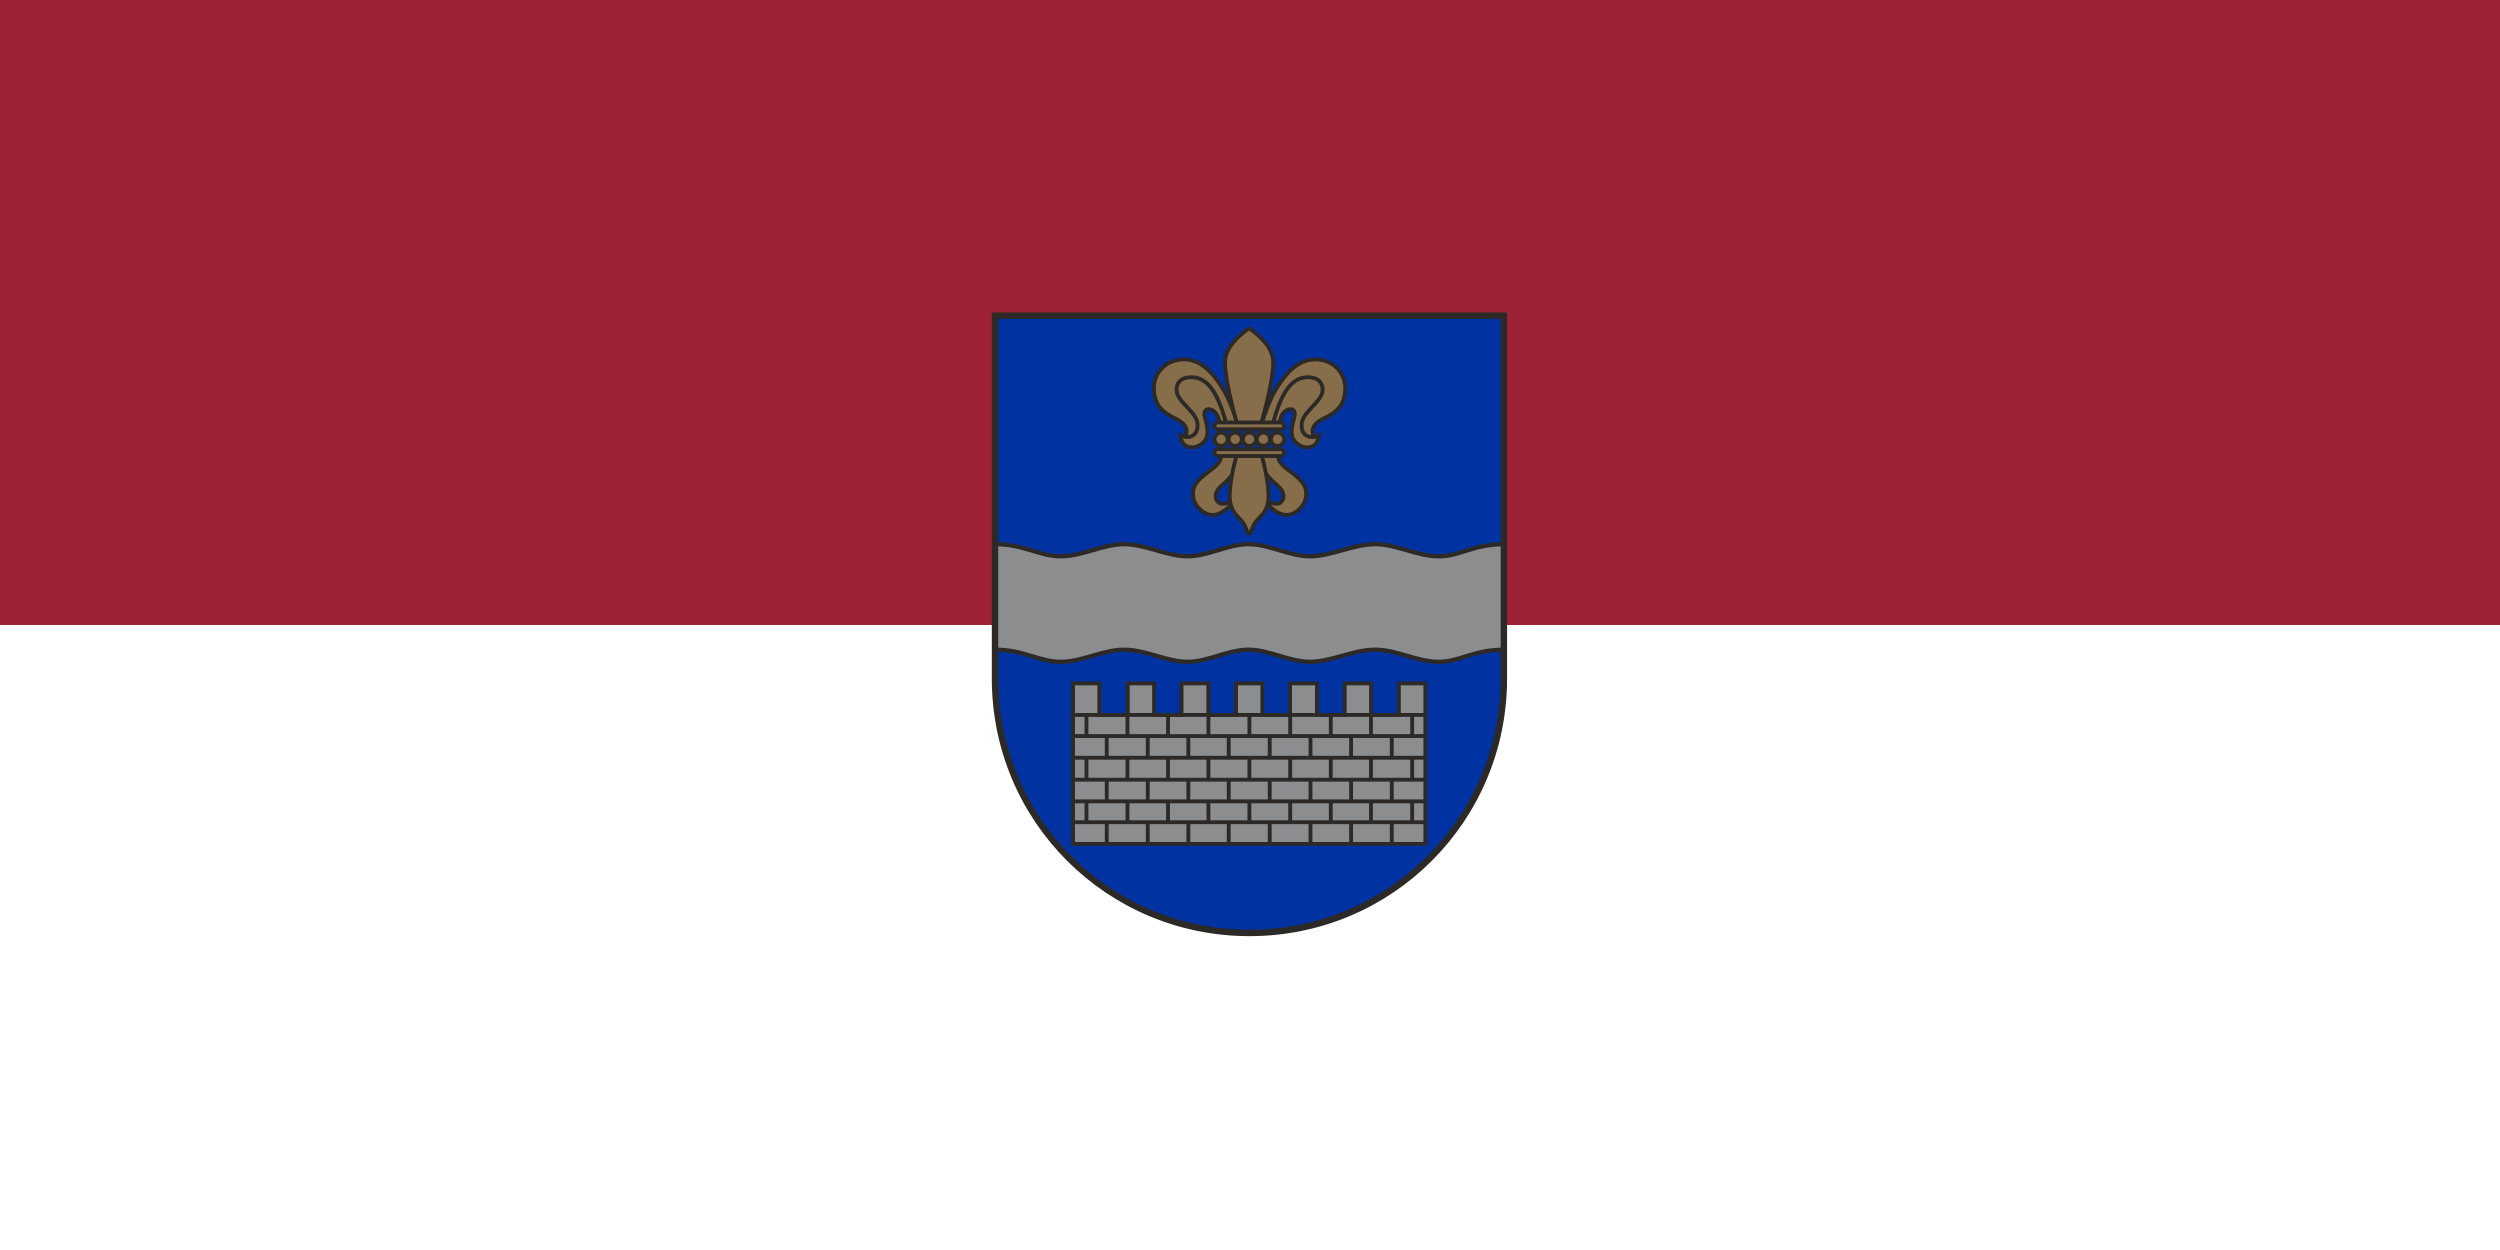
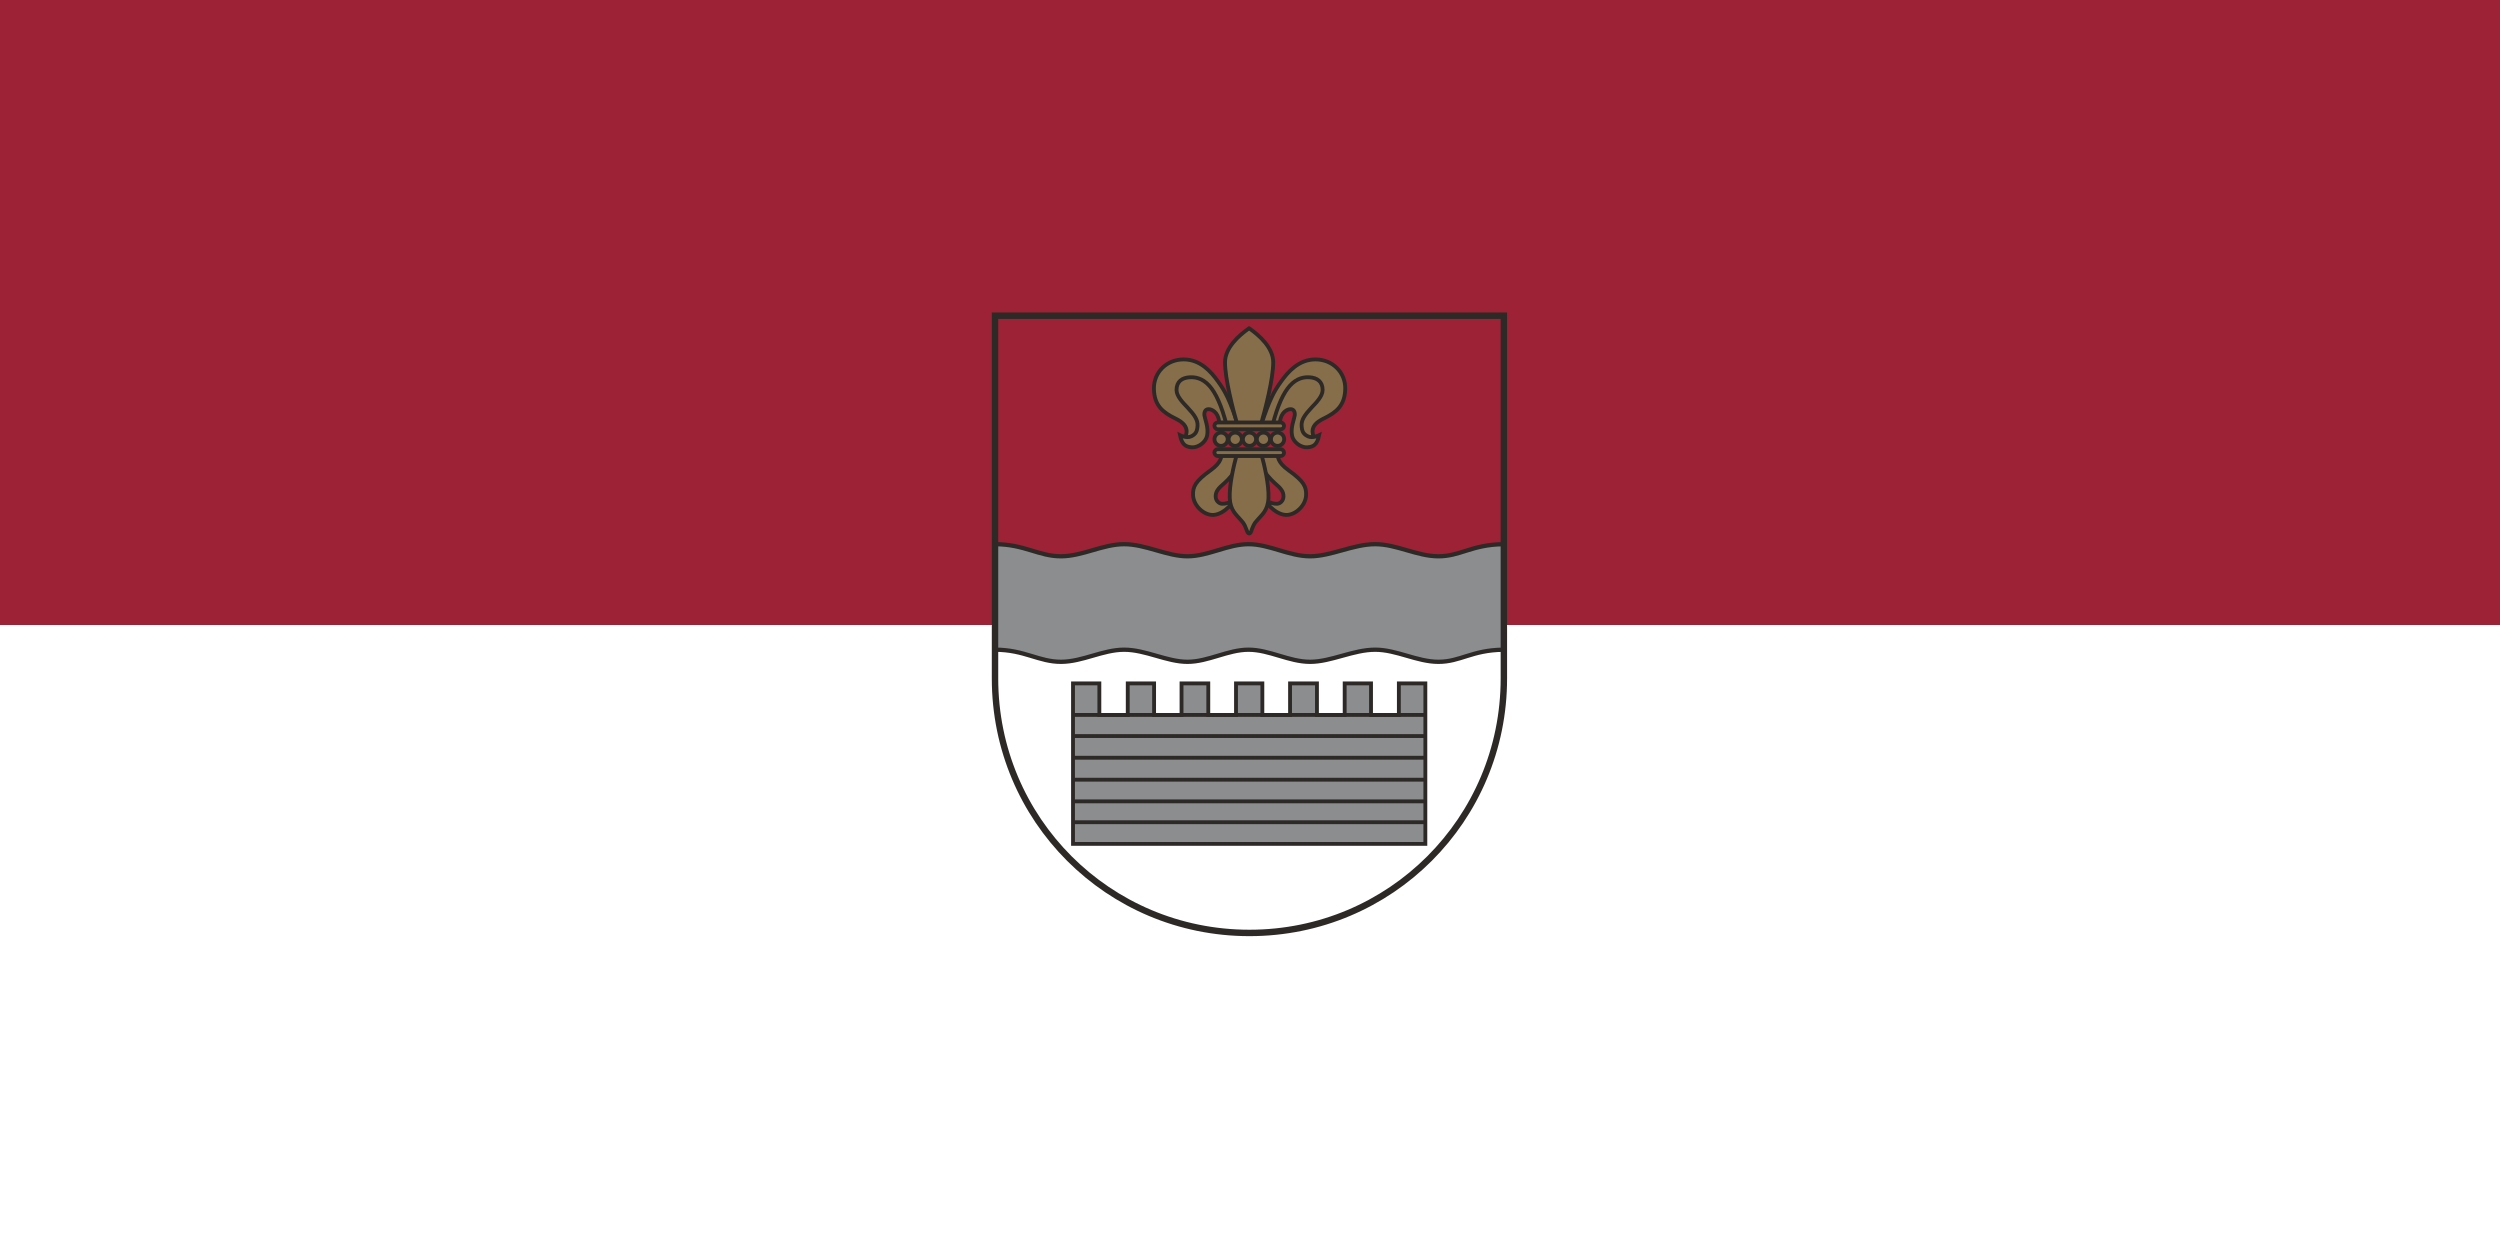
<svg xmlns="http://www.w3.org/2000/svg" xmlns:xlink="http://www.w3.org/1999/xlink" height="400" width="800">
  <rect width="100%" height="100%" fill="#808080" stroke="none" />
  <rect height="200" width="800" y="0" x="0" fill="#9e2235" />
  <rect height="200" width="800" y="200" x="0" fill="#ffffff" />
  <g style="fill:#866e4b;stroke:#2D2926;stroke-width:9" transform="matrix(0.137,0,0,0.137,317.308,97.803)">
-     <path d="m 17.156,8 v 847.406 c 0,329.234 265.047,594.313 594.281,594.313 329.234,0 594.281,-265.078 594.281,-594.313 V 8 Z" transform="translate(-9.143,15.505)" fill="#0032a1" />
    <path d="m 1204.094,541.688 c -73.741,1.01 -100.12,28.424 -151.5,28.281 -49.891,-0.139 -97.109,-28.112 -147,-28.281 -51.711,-0.175 -103.118,28.281 -152.531,28.281 -49.413,0 -95.038,-28.33 -143.938,-28.281 -48.404,0.049 -94.034,28.281 -142.438,28.281 -48.403,0 -97.778,-28.313 -148,-28.281 -49.891,0.032 -97.078,28.054 -146.969,28.281 C 119.346,570.207 85.878,541.688 17.188,541.688 v 246.469 c 68.69,0 102.158,28.52 154.531,28.281 49.891,-0.227 97.077,-28.25 146.969,-28.281 50.222,-0.032 99.597,28.281 148,28.281 48.403,0 94.033,-28.233 142.438,-28.281 48.9,-0.049 94.524,28.281 143.938,28.281 49.413,0 100.82,-28.456 152.531,-28.281 49.891,0.169 97.109,28.142 147,28.281 51.38,0.143 77.759,-27.271 151.5,-28.281 z" transform="translate(-9.143,15.505)" fill="#8b8d8f" stroke-width="10" />
    <g>
      <path d="M 199.344,866.812 V 1241.75 H 1022.312 V 866.812 h -61.875 V 940.5 H 895.406 V 866.812 H 833.875 V 940.5 h -64.75 V 866.812 H 706.312 V 940.5 H 641.594 V 866.812 H 580.062 V 940.5 h -64.75 v -73.688 h -62.5 V 940.5 H 388.719 V 866.812 H 327.188 V 940.5 H 260.875 v -73.688 z" transform="translate(-9.143,15.505)" style="fill:#8b8d8f;stroke-linecap:round;stroke-linejoin:miter;stroke-miterlimit:4" />
      <path d="m 201.25,940.5 h 821.062 z m 0,49.344 h 821.062 z m 0,50.656 h 821.062 z m -0.625,51.281 h 821.031 z m 0,50.625 h 821.031 z m 0,48.719 h 821.031 z" transform="translate(-9.143,15.505)" style="fill:none;stroke-linecap:butt;stroke-linejoin:miter;stroke-miterlimit:4" />
-       <path d="m 230.75,939.875 v 49.969 z m 95.75,0 v 49.969 z m 94.781,0 v 49.969 z m 94.344,0 v 49.969 z m 95.75,0 v 49.969 z m 95.25,0 v 49.969 z m 94.812,0 v 49.969 z m 93.844,0 v 49.969 z m 96.219,0 v 49.969 z m -713.344,49.344 v 51.594 z m 95.781,0 v 51.594 z m 94.781,0 v 51.594 z m 94.312,0 v 51.594 z m 95.75,0 v 51.594 z m 95.281,0 v 51.594 z m 94.812,0 v 51.594 z m 95.031,0 v 51.594 z M 230.75,1041.125 v 51.281 z m 95.75,0 v 51.281 z m 94.781,0 v 51.281 z m 94.344,0 v 51.281 z m 95.75,0 v 51.281 z m 95.25,0 v 51.281 z m 94.812,0 v 51.281 z m 93.844,0 v 51.281 z m 96.219,0 v 51.281 z m -713.344,50.656 v 50.625 z m 95.781,0 v 50.625 z m 94.781,0 v 50.625 z m 94.312,0 v 50.625 z m 95.75,0 v 50.625 z m 95.281,0 v 50.625 z m 94.812,0 v 50.625 z m 95.031,0 v 50.625 z M 230.75,1142.719 v 48.406 z m 95.75,0 v 48.406 z m 94.781,0 v 48.406 z m 94.344,0 v 48.406 z m 95.75,0 v 48.406 z m 95.25,0 v 48.406 z m 94.812,0 v 48.406 z m 93.844,0 v 48.406 z m 96.219,0 v 48.406 z m -713.344,48.406 v 50.625 z m 95.781,0 v 50.625 z m 94.781,0 v 50.625 z m 94.312,0 v 50.625 z m 95.75,0 v 50.625 z m 95.281,0 v 50.625 z m 94.812,0 v 50.625 z m 95.031,0 v 50.625 z" transform="translate(-9.143,15.505)" style="fill:none;stroke-linecap:butt;stroke-linejoin:miter;stroke-miterlimit:4" />
    </g>
    <g id="g4043">
      <path d="m 460.421,296.974 c 0,0 5.417,-14.557 4.063,-22.005 -1.354,-7.448 -5.259,-16.883 -26.407,-27.084 -28.776,-13.88 -49.089,-30.13 -49.766,-69.063 -0.677,-38.933 30.13,-68.725 69.402,-68.725 39.271,0 64.324,29.115 80.574,51.797 16.25,22.683 26.745,41.302 47.396,104.272 0,0 -35.547,2.708 -35.209,0.677 0.339,-2.031 -17.266,-54.167 -17.266,-54.167 l -45.704,5.078 13.88,67.032 -24.375,21.328 z" transform="translate(-9.143,15.505)" style="stroke-linecap:butt;stroke-linejoin:miter;stroke-miterlimit:4" />
      <path d="m 546.073,327.104 c 0.339,9.141 0.984,23.162 -25.391,41.98 -35.646,25.432 -41.823,38.53 -40.964,58.23 1.072,24.579 25.391,47.058 47.396,46.042 28.41,-1.311 52.136,-37.578 52.136,-37.578 0,0 -16.25,12.526 -32.162,11.511 -6.499,-0.415 -14.557,-6.771 -14.557,-17.266 0,-10.495 4.74,-17.943 21.328,-31.823 16.589,-13.88 57.891,-71.094 57.891,-71.094 z" transform="translate(-9.143,15.505)" style="stroke-linecap:butt;stroke-linejoin:miter;stroke-miterlimit:4" />
      <path d="m 540.825,265.32 c 1.523,-27.253 -13.22,-37.199 -22.005,-38.763 -10.686,-1.903 -13.542,6.771 -12.526,14.557 1.016,7.787 10.086,28.143 6.263,47.227 -3.117,15.561 -21.159,28.099 -35.716,27.084 -14.921,-1.041 -23.021,-6.602 -27.591,-28.268 0,0 15.235,7.787 26.068,2.708 10.833,-5.078 14.219,-11.849 14.896,-25.052 0.677,-13.203 -6.771,-24.714 -23.36,-42.318 -10.683,-11.337 -25.729,-26.157 -25.729,-40.964 -10e-6,-19.974 13.285,-28.556 30.13,-29.623 12.494,-0.791 29.711,1.143 46.599,19.896 14.332,15.915 28.285,44.93 40.407,92.331 z" transform="translate(-9.143,15.505)" style="stroke-linecap:butt;stroke-linejoin:miter;stroke-miterlimit:4" />
    </g>
    <use transform="matrix(-1,0,0,1,1205.204,0)" xlink:href="#g4043" />
    <path d="m 610.688,37.312 c -25.227,17.606 -56.281,46.065 -56.281,79.594 0,38.581 17.856,107.469 29.188,147.312 0.398,-0.061 0.803,-0.094 1.219,-0.094 H 637.75 c 11.332,-39.856 29.188,-108.664 29.188,-147.219 0,-33.528 -31.023,-61.987 -56.25,-79.594 z m -27.781,290.75 c -8.343,30.418 -18.783,75.267 -17.469,105.781 1.28,29.718 16.435,39.93 24.656,50.031 5.877,7.221 8.247,7.213 14.422,23.739 3.89,12.457 9.01,12.532 12.436,-0.256 6.095,-16.269 8.452,-16.3 14.298,-23.483 8.222,-10.101 23.377,-20.313 24.656,-50.031 1.311,-30.442 -9.073,-75.148 -17.406,-105.562 h -53.688 c -0.66,0 -1.294,-0.068 -1.906,-0.219 z" transform="translate(-9.143,15.505)" style="stroke-linecap:butt;stroke-linejoin:miter;stroke-miterlimit:4" />
    <rect width="162.783" height="15.8" ry="7.9" x="529.525" y="257.418" transform="translate(-9.143,15.505)" style="stroke-linecap:round;stroke-linejoin:miter;stroke-miterlimit:4" />
    <rect width="162.783" height="15.8" ry="7.9" x="520.382" y="335.403" style="stroke-linecap:round;stroke-linejoin:miter;stroke-miterlimit:4" />
    <path id="circle" d="m 626.955,295.601 a 15.44,15.44 0 1 1 -30.881,0 15.44,15.44 0 1 1 30.881,0 z" transform="translate(-9.143,16.463)" />
    <use x="-66.31" xlink:href="#circle" />
    <use x="-33.275" xlink:href="#circle" />
    <use x="32.557" xlink:href="#circle" />
    <use x="65.592" xlink:href="#circle" />
    <path d="m 17.156,8 v 847.406 c 0,329.234 265.047,594.313 594.281,594.313 329.234,0 594.281,-265.078 594.281,-594.313 V 8 Z" transform="translate(-9.143,15.505)" fill="none" stroke-width="15" />
  </g>
</svg>